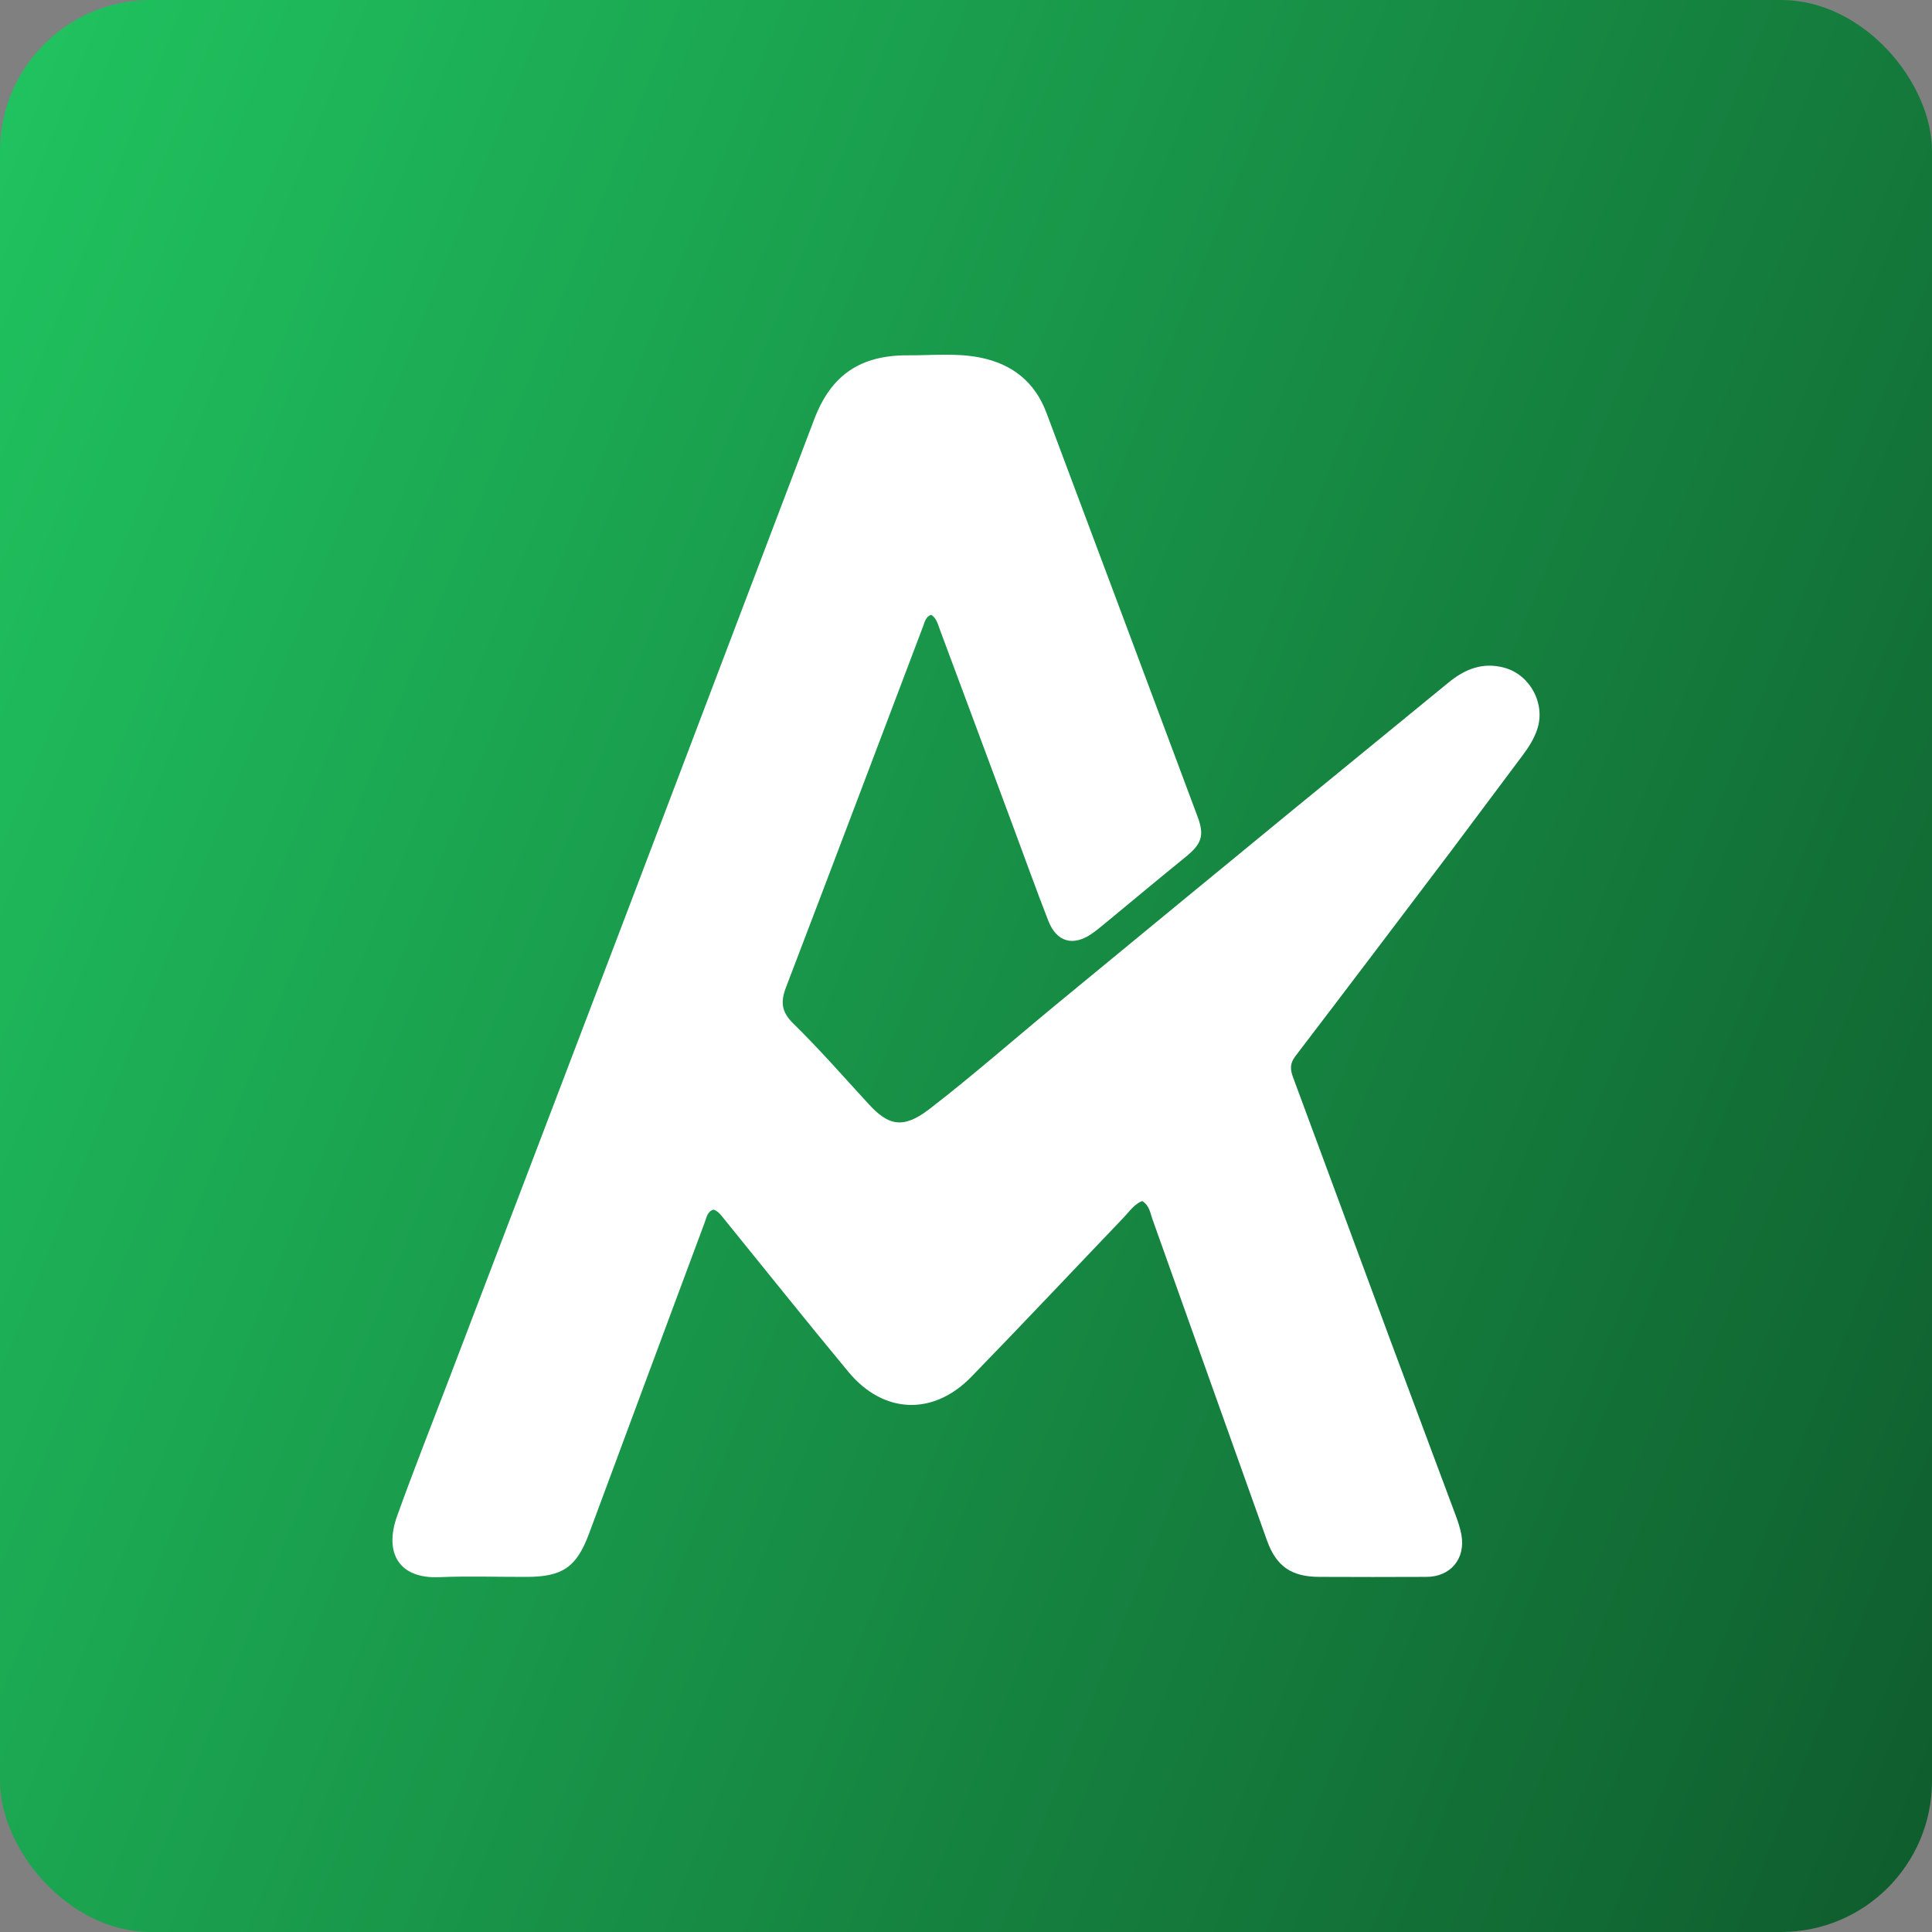
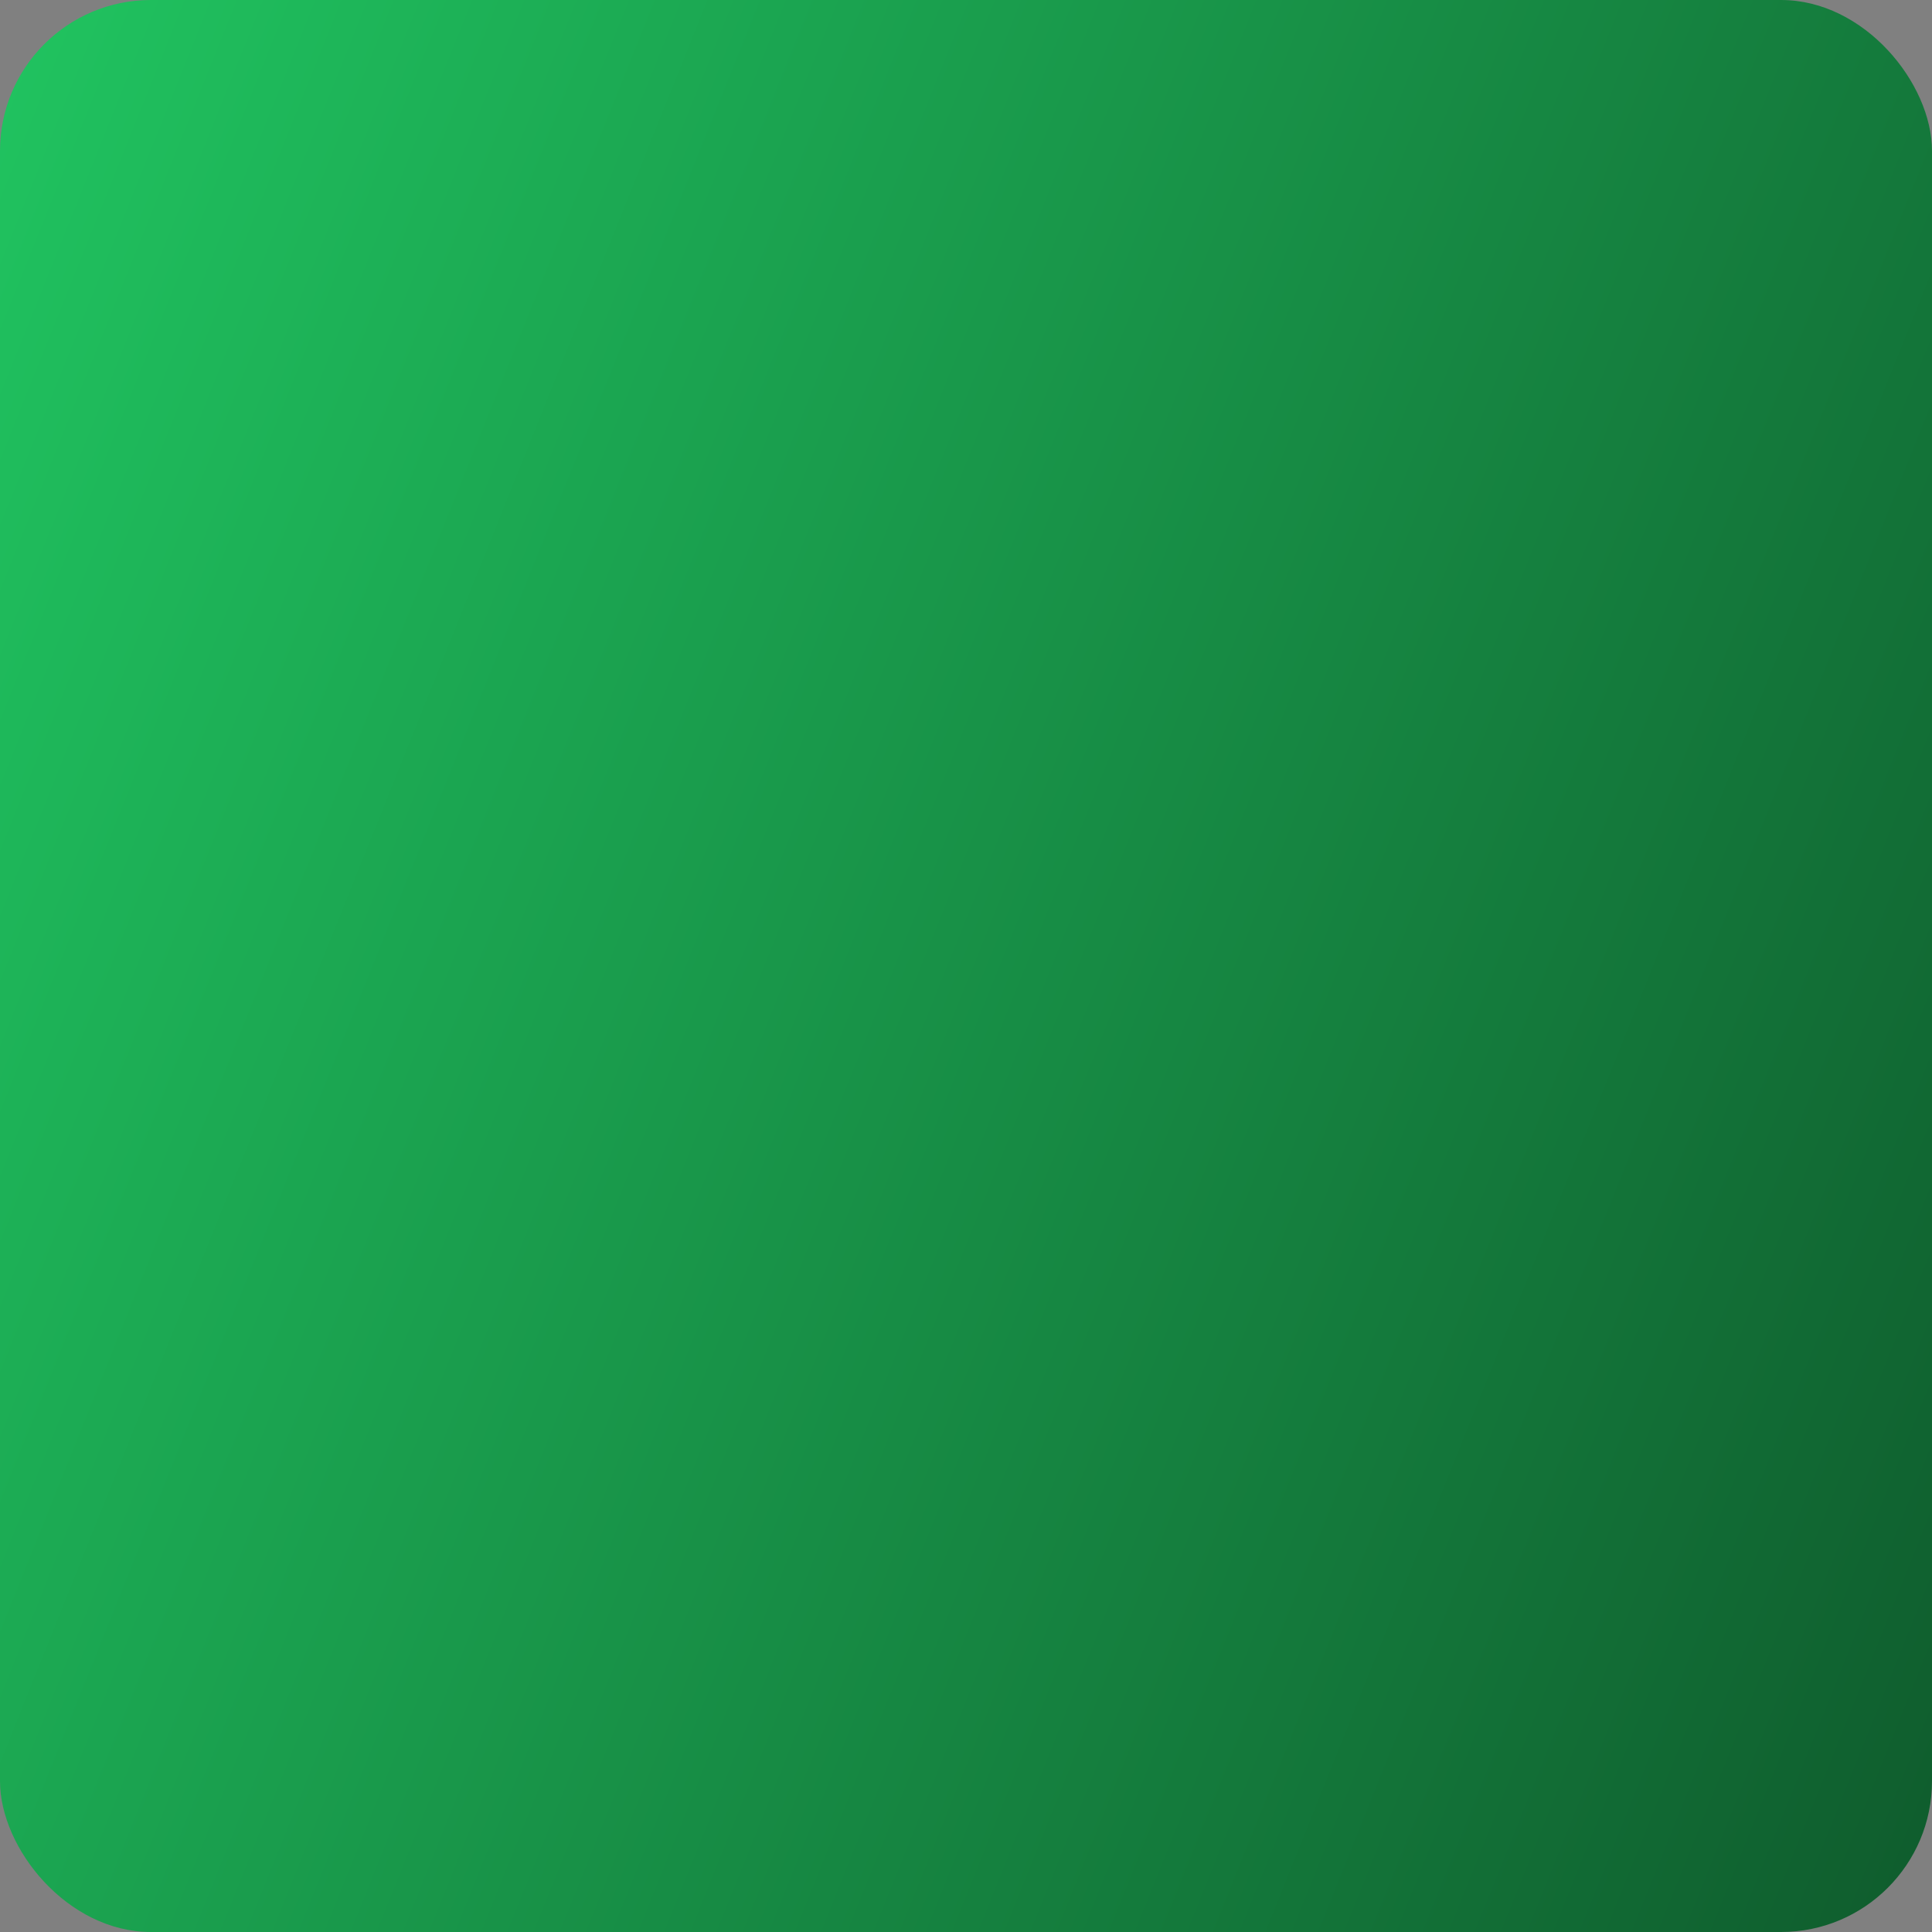
<svg xmlns="http://www.w3.org/2000/svg" width="256" height="256" viewBox="0 0 256 256" fill="none">
  <rect x="0" y="0" width="256" height="256" fill="#808080" stroke="none" />
  <rect width="256" height="256" rx="20" fill="url(#paint0_linear_688_801)" />
-   <path d="M192.198 112.863C185.304 121.968 178.499 130.981 171.64 139.953C170.912 140.907 170.947 141.704 171.327 142.725C175.668 154.412 179.971 166.112 184.305 177.8C187.154 185.482 190.043 193.149 192.898 200.829C193.207 201.66 193.489 202.518 193.646 203.388C194.211 206.524 192.213 208.932 189.046 208.945C184.286 208.965 179.526 208.969 174.766 208.944C171.123 208.926 169.109 207.55 167.883 204.124C162.804 189.93 157.766 175.721 152.696 161.524C152.405 160.709 152.316 159.758 151.361 159.148C150.302 159.53 149.68 160.504 148.924 161.295C142.184 168.341 135.505 175.446 128.708 182.435C123.651 187.635 117.054 187.369 112.425 181.789C106.884 175.109 101.471 168.322 96.001 161.584C95.592 161.081 95.231 160.519 94.554 160.281C93.723 160.517 93.632 161.297 93.395 161.933C88.276 175.678 83.162 189.424 78.064 203.176C76.413 207.629 74.591 208.931 69.794 208.947C65.927 208.96 62.054 208.822 58.193 208.983C52.809 209.208 50.887 205.715 52.618 200.887C54.762 194.907 57.108 188.999 59.371 183.062C67.557 161.591 75.756 140.125 83.927 118.648C91.928 97.617 99.889 76.57 107.896 55.541C110.124 49.688 114.006 47.042 120.339 47.081C123.539 47.1 126.753 46.742 129.941 47.393C134.187 48.261 137.142 50.653 138.665 54.712C145.358 72.555 152.036 90.404 158.702 108.256C159.621 110.716 159.199 111.845 157.137 113.52C153.537 116.441 149.982 119.417 146.405 122.366C145.855 122.82 145.303 123.276 144.72 123.685C142.208 125.448 140.008 124.847 138.894 121.98C137.283 117.831 135.777 113.641 134.227 109.469C131.001 100.788 127.781 92.106 124.541 83.431C124.278 82.728 124.113 81.935 123.394 81.46C122.653 81.714 122.536 82.408 122.313 82.994C116.267 98.93 110.253 114.878 104.16 130.796C103.418 132.735 103.515 134.058 105.119 135.629C108.598 139.035 111.81 142.715 115.107 146.304C117.694 149.12 119.636 149.67 123.169 146.943C128.909 142.515 134.362 137.716 139.959 133.102C150.372 124.519 160.797 115.95 171.227 107.388C178.119 101.731 185.038 96.105 191.93 90.446C194.114 88.653 196.479 87.697 199.342 88.48C202.762 89.416 204.822 93.275 203.686 96.646C203.262 97.902 202.571 98.999 201.781 100.051C198.604 104.283 195.441 108.523 192.198 112.863Z" fill="white" />
  <defs>
    <linearGradient id="paint0_linear_688_801" x1="3.2" y1="5.486" x2="307.523" y2="127.61" gradientUnits="userSpaceOnUse">
      <stop stop-color="#20C25F" />
      <stop offset="1" stop-color="#0F5C2D" />
    </linearGradient>
  </defs>
</svg>